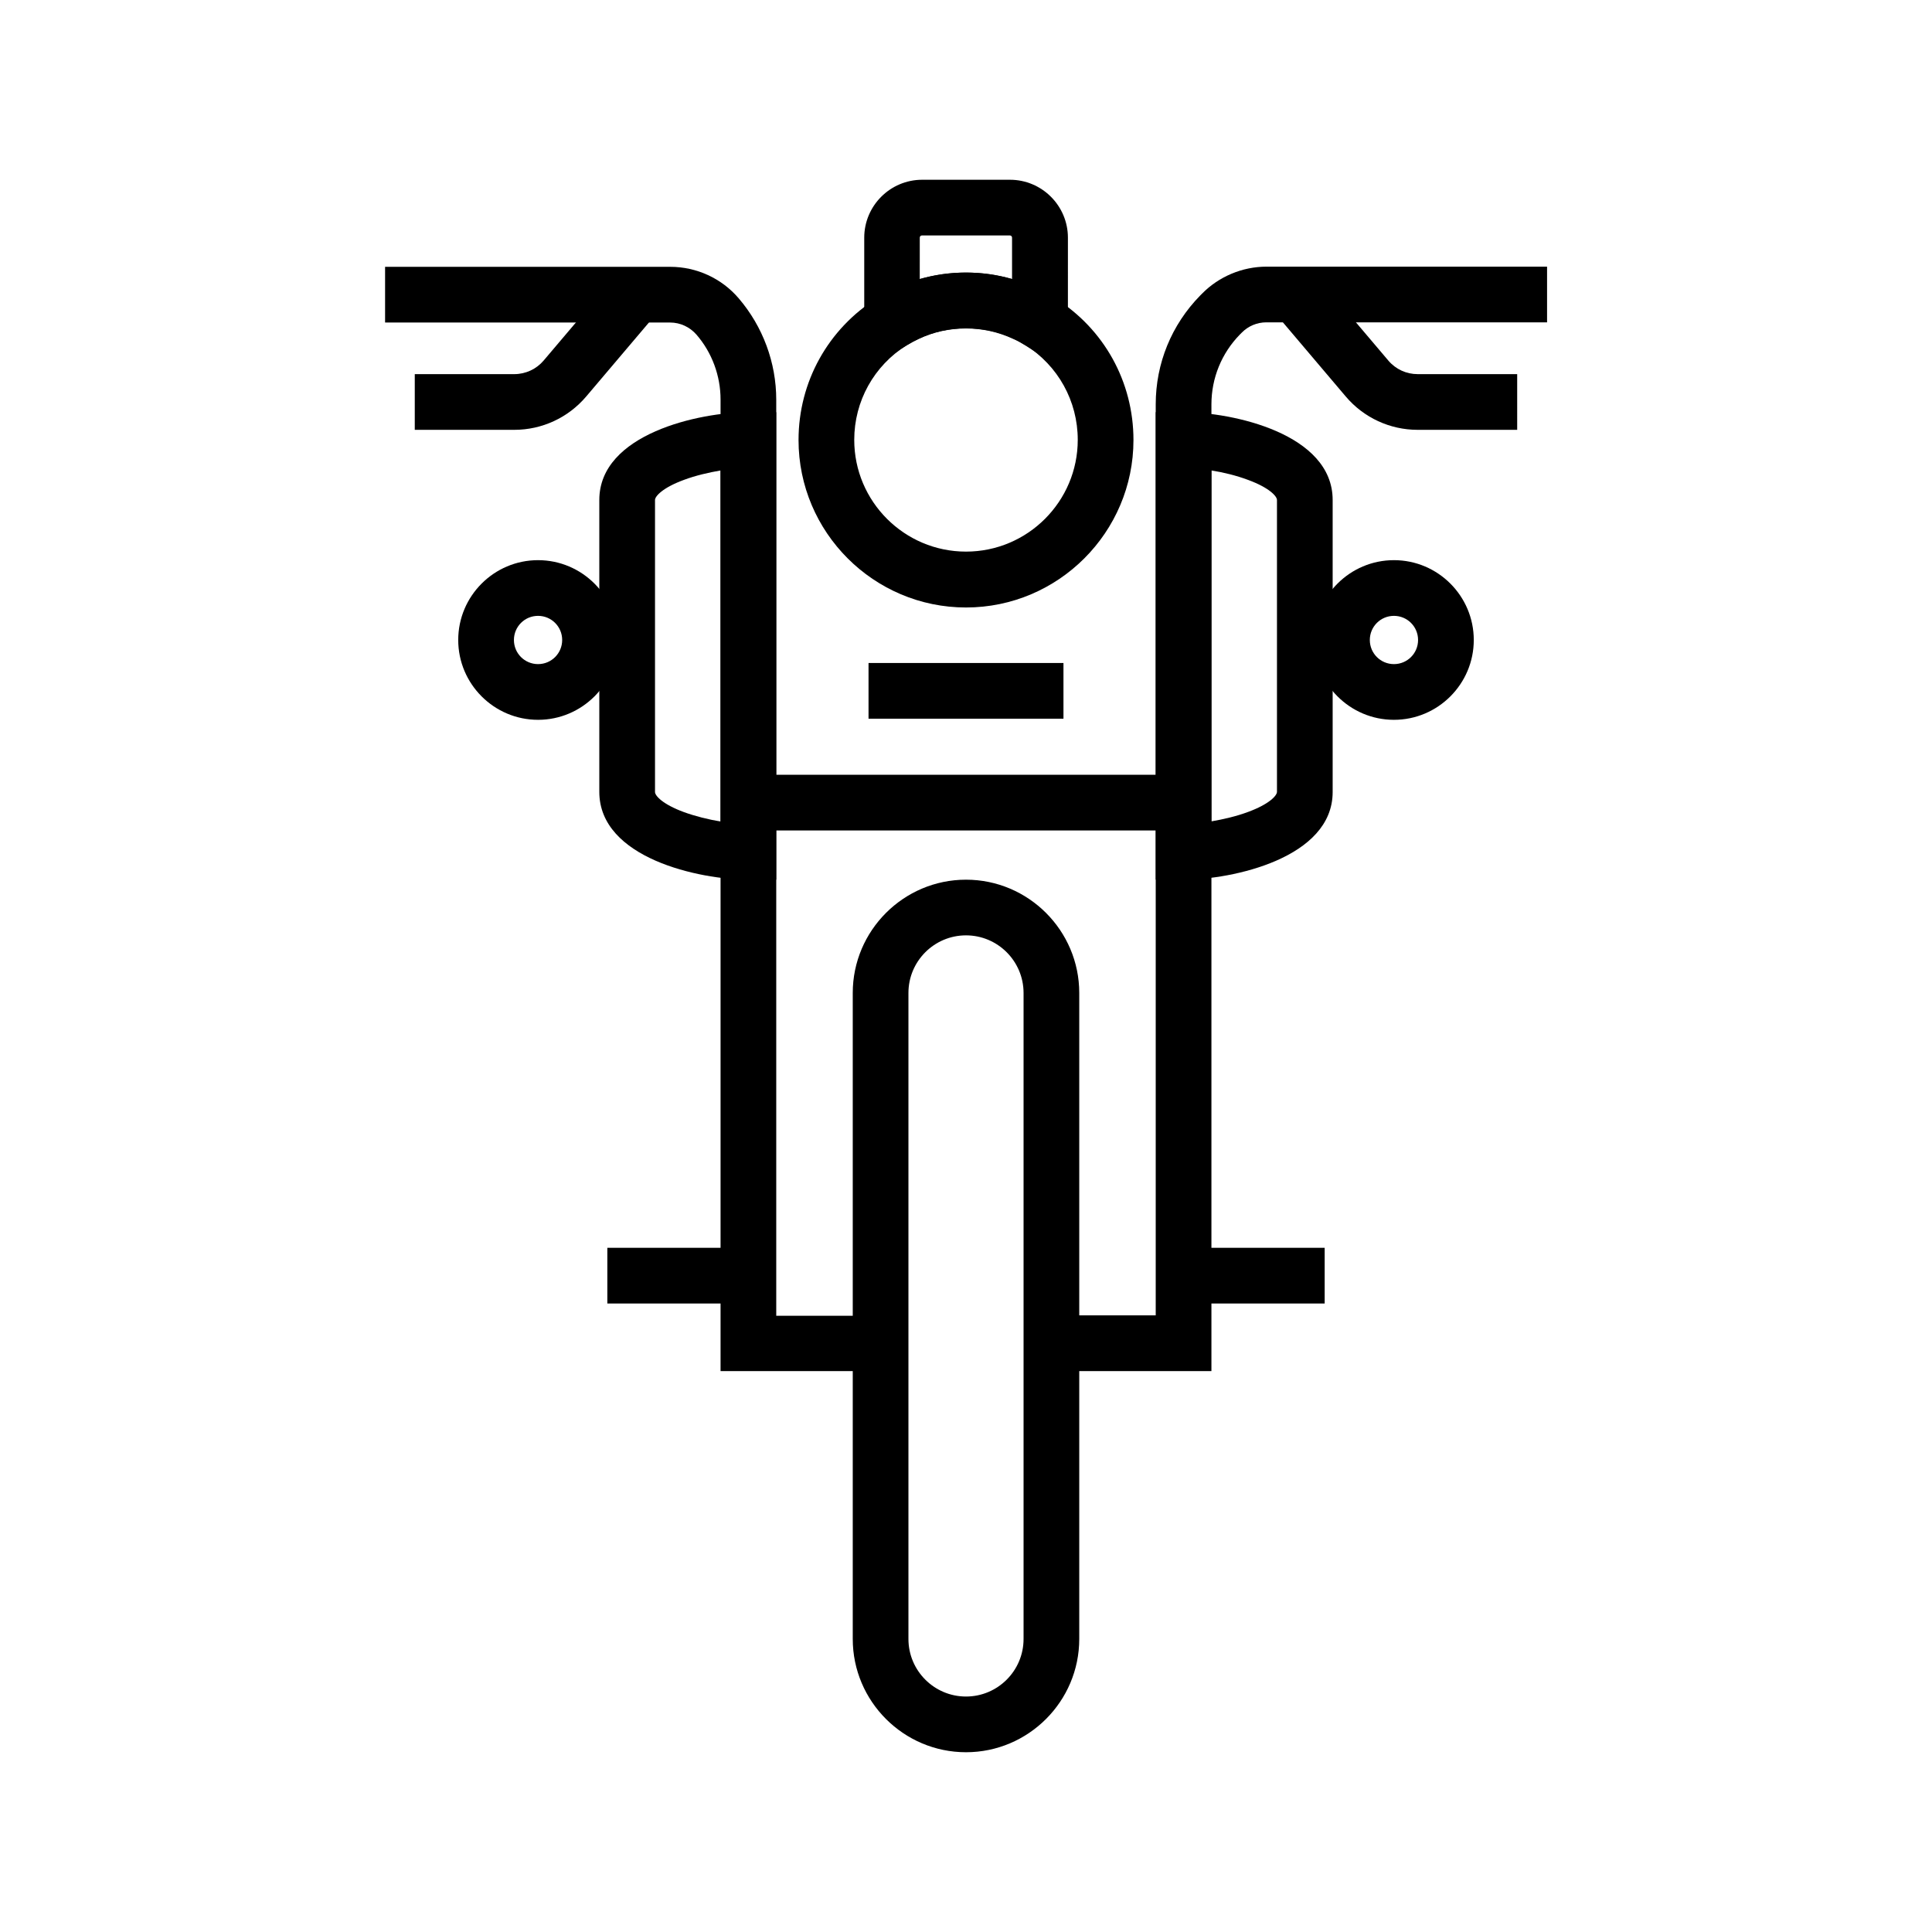
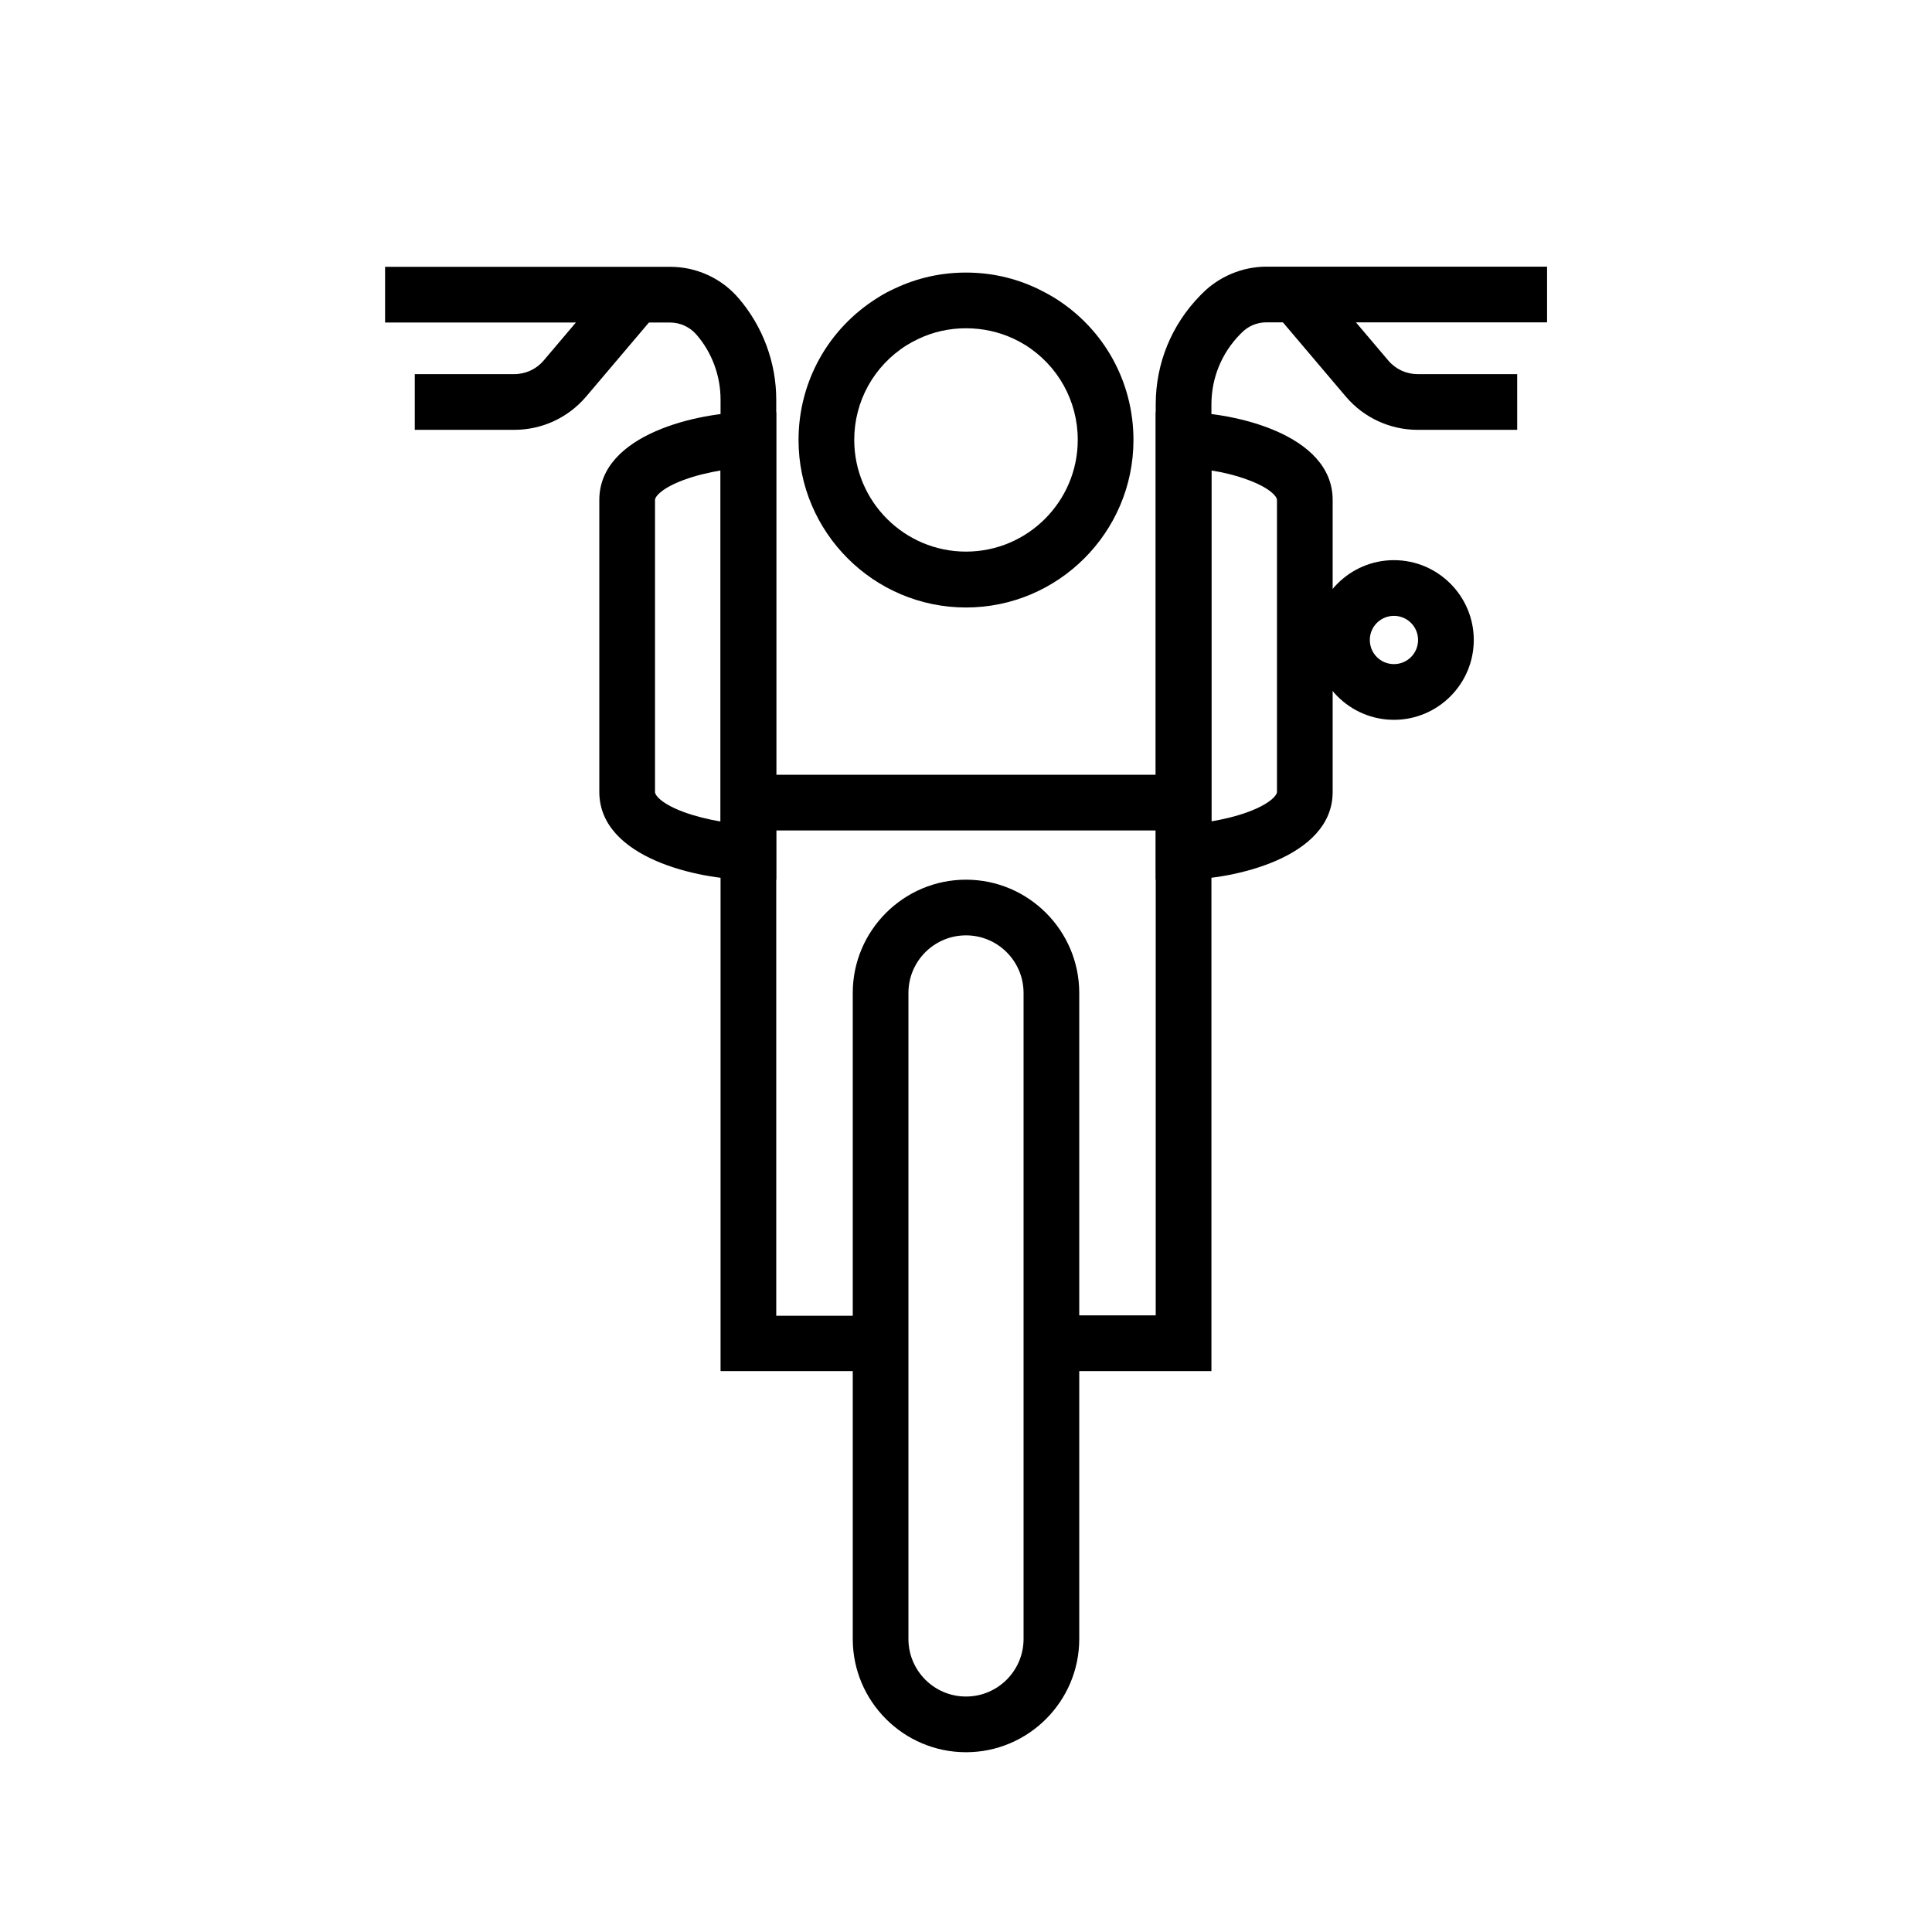
<svg xmlns="http://www.w3.org/2000/svg" fill="#000000" width="800px" height="800px" version="1.1" viewBox="144 144 512 512">
  <g>
    <path d="m400 608.36c-16.531 0-30.012-13.48-30.012-30.012v-171.21c0-16.531 13.48-30.012 30.012-30.012s30.012 13.48 30.012 30.012v171.21c0 16.531-13.48 30.012-30.012 30.012zm0-216.48c-8.414 0-15.254 6.84-15.254 15.254v171.21c0 8.414 6.84 15.254 15.254 15.254s15.254-6.84 15.254-15.254v-171.21c-0.004-8.414-6.844-15.254-15.254-15.254z" />
    <path d="m280.29 257.91h-26.371v-14.762h26.371c3 0 5.856-1.328 7.773-3.59l18.895-22.289 11.266 9.543-18.895 22.289c-4.769 5.609-11.707 8.809-19.039 8.809z" />
    <path d="m546.07 257.91h-26.371c-7.332 0-14.27-3.199-19.039-8.809l-18.895-22.289 11.266-9.543 18.895 22.289c1.969 2.312 4.773 3.59 7.773 3.59h26.371z" />
    <path d="m349.71 377.12h-7.379c-12.891 0-39.508-5.656-39.508-23.273v-77.34c0-17.562 26.617-23.273 39.508-23.273h7.379zm-14.758-108.44c-3.148 0.543-6.594 1.328-9.742 2.508-5.609 2.066-7.625 4.328-7.625 5.312v77.391c0 0.984 2.016 3.246 7.625 5.312 3.102 1.133 6.543 1.969 9.742 2.508z" />
    <path d="m342.34 349.32h115.32v14.762h-115.32z" />
    <path d="m457.66 377.12h-7.379v-123.89h7.379c12.891 0 39.508 5.656 39.508 23.273v77.391c0 17.516-26.617 23.223-39.508 23.223zm7.383-108.44v92.988c3.148-0.543 6.594-1.328 9.742-2.508 5.609-2.066 7.625-4.328 7.625-5.312v-77.344c0-0.984-2.016-3.246-7.625-5.312-3.152-1.184-6.594-2.019-9.742-2.512z" />
    <path d="m465.04 507.35h-42.805v-14.762h28.043v-241.42c0-10.875 4.184-21.105 11.809-28.879l0.441-0.441c4.477-4.574 10.727-7.184 17.121-7.184h74.34v14.762l-74.387-0.004c-2.461 0-4.82 0.984-6.543 2.754l-0.441 0.441c-4.871 4.969-7.578 11.562-7.578 18.547z" />
    <path d="m377.76 507.35h-42.805v-257.46c0-6.297-2.262-12.449-6.394-17.219-1.77-2.016-4.281-3.199-6.988-3.199h-75.523v-14.762h75.57c6.988 0 13.629 3.051 18.156 8.363 6.394 7.477 9.938 17.023 9.938 26.863v242.75h28.043z" />
    <path d="m400 304.99c-24.453 0-44.379-19.926-44.379-44.379 0-15.398 7.824-29.473 20.859-37.637 1.523-0.984 3.102-1.82 4.625-2.508 5.902-2.805 12.25-4.231 18.895-4.231 6.641 0 12.941 1.426 18.895 4.231 1.523 0.738 3.102 1.574 4.625 2.508 13.086 8.168 20.859 22.238 20.859 37.637 0 24.453-19.93 44.379-44.379 44.379zm0-73.996c-4.43 0-8.66 0.934-12.594 2.805-1.031 0.492-2.066 1.031-3.102 1.672-8.707 5.461-13.922 14.859-13.922 25.094 0 16.336 13.285 29.617 29.617 29.617 16.336 0 29.617-13.285 29.617-29.617 0-10.281-5.215-19.68-13.922-25.141-1.031-0.641-2.066-1.18-3.102-1.672-3.938-1.824-8.168-2.758-12.594-2.758z" />
-     <path d="m426.96 242.56-11.266-7.035c-1.031-0.641-2.066-1.23-3.102-1.672-3.984-1.871-8.215-2.805-12.594-2.805-4.43 0-8.66 0.934-12.594 2.805-1.031 0.492-2.066 1.031-3.102 1.672l-11.27 7.035v-35.57c0-8.461 6.887-15.352 15.352-15.352h23.273c8.461 0 15.352 6.887 15.352 15.352l-0.004 35.57zm-26.961-26.324c4.184 0 8.266 0.59 12.203 1.723v-10.973c0-0.344-0.246-0.59-0.59-0.59h-23.273c-0.344 0-0.59 0.246-0.59 0.59l-0.004 10.973c3.988-1.129 8.07-1.723 12.254-1.723z" />
    <path d="m513.41 334.76c-11.66 0-21.156-9.496-21.156-21.156 0-11.66 9.496-21.156 21.156-21.156s21.156 9.496 21.156 21.156c0 11.66-9.496 21.156-21.156 21.156zm0-27.551c-3.543 0-6.394 2.856-6.394 6.394 0 3.543 2.856 6.394 6.394 6.394 3.543 0 6.394-2.856 6.394-6.394 0-3.539-2.856-6.394-6.394-6.394z" />
-     <path d="m286.59 334.76c-11.66 0-21.156-9.496-21.156-21.156 0-11.66 9.496-21.156 21.156-21.156s21.156 9.496 21.156 21.156c0 11.66-9.496 21.156-21.156 21.156zm0-27.551c-3.543 0-6.394 2.856-6.394 6.394 0 3.543 2.856 6.394 6.394 6.394 3.543 0 6.394-2.856 6.394-6.394 0-3.539-2.856-6.394-6.394-6.394z" />
-     <path d="m457.66 474.68h37.391v14.762h-37.391z" />
-     <path d="m304.95 474.68h37.391v14.762h-37.391z" />
-     <path d="m374.17 319.7h51.66v14.762h-51.66z" />
  </g>
</svg>